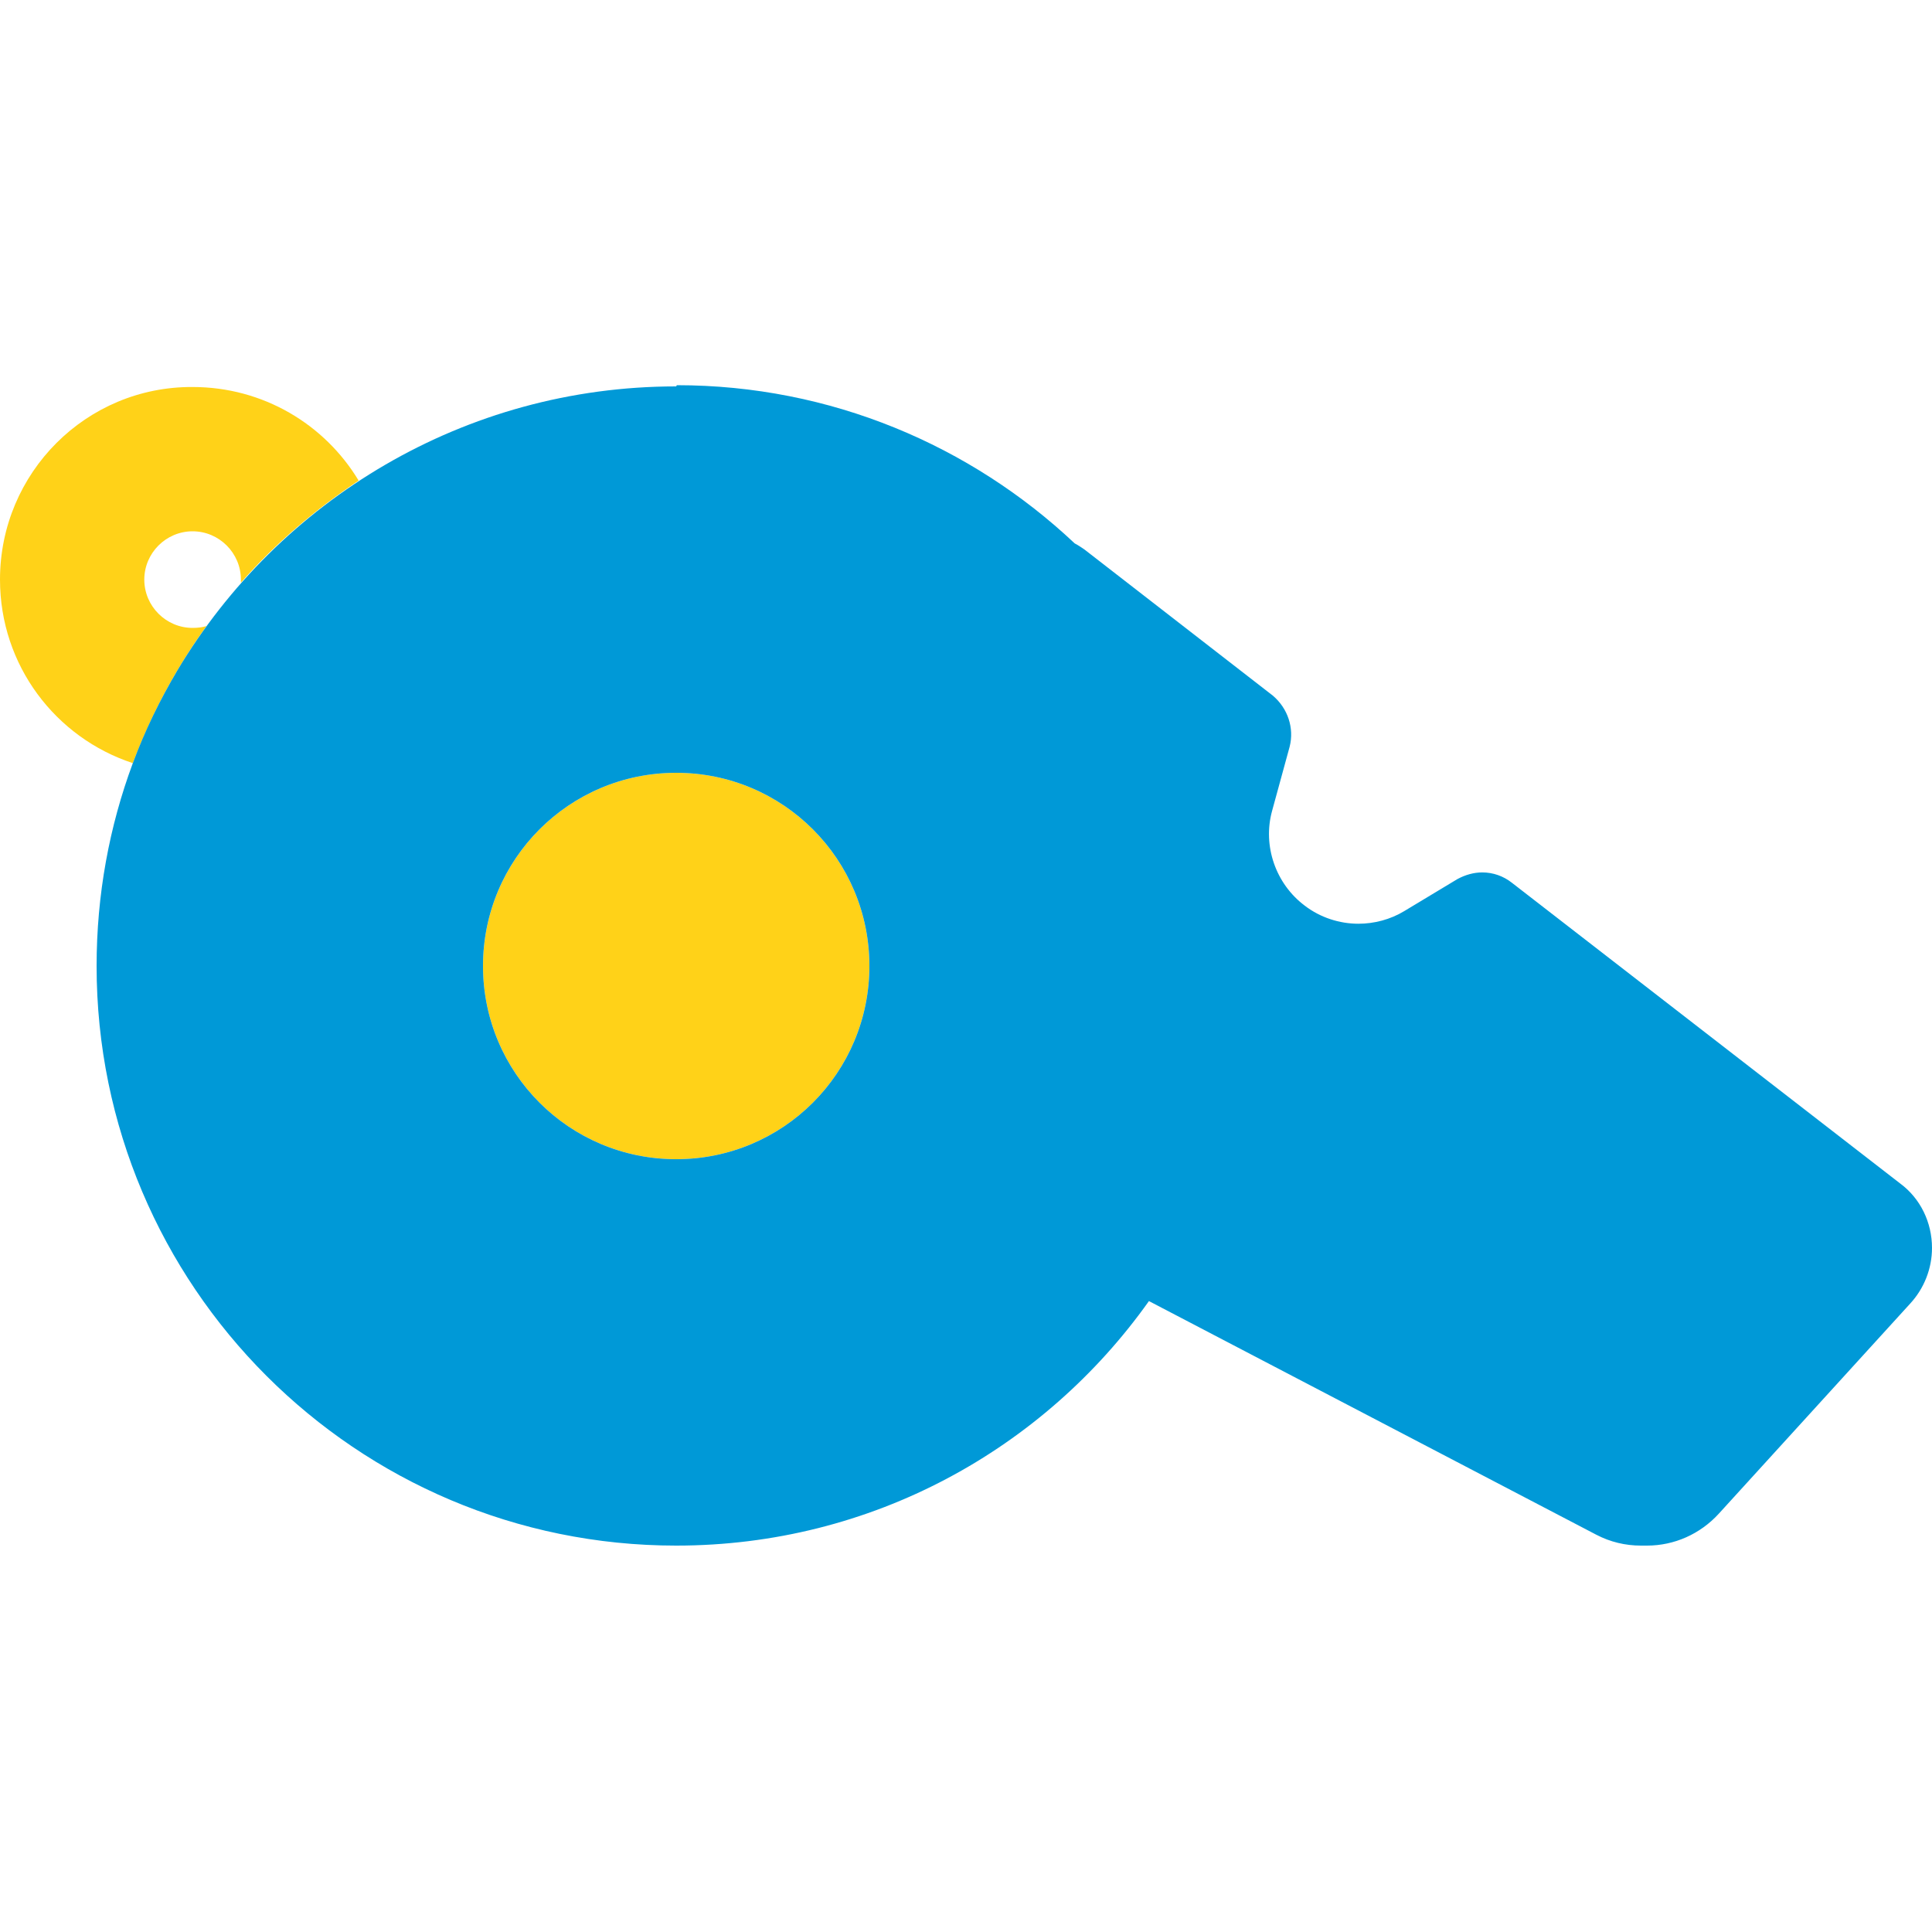
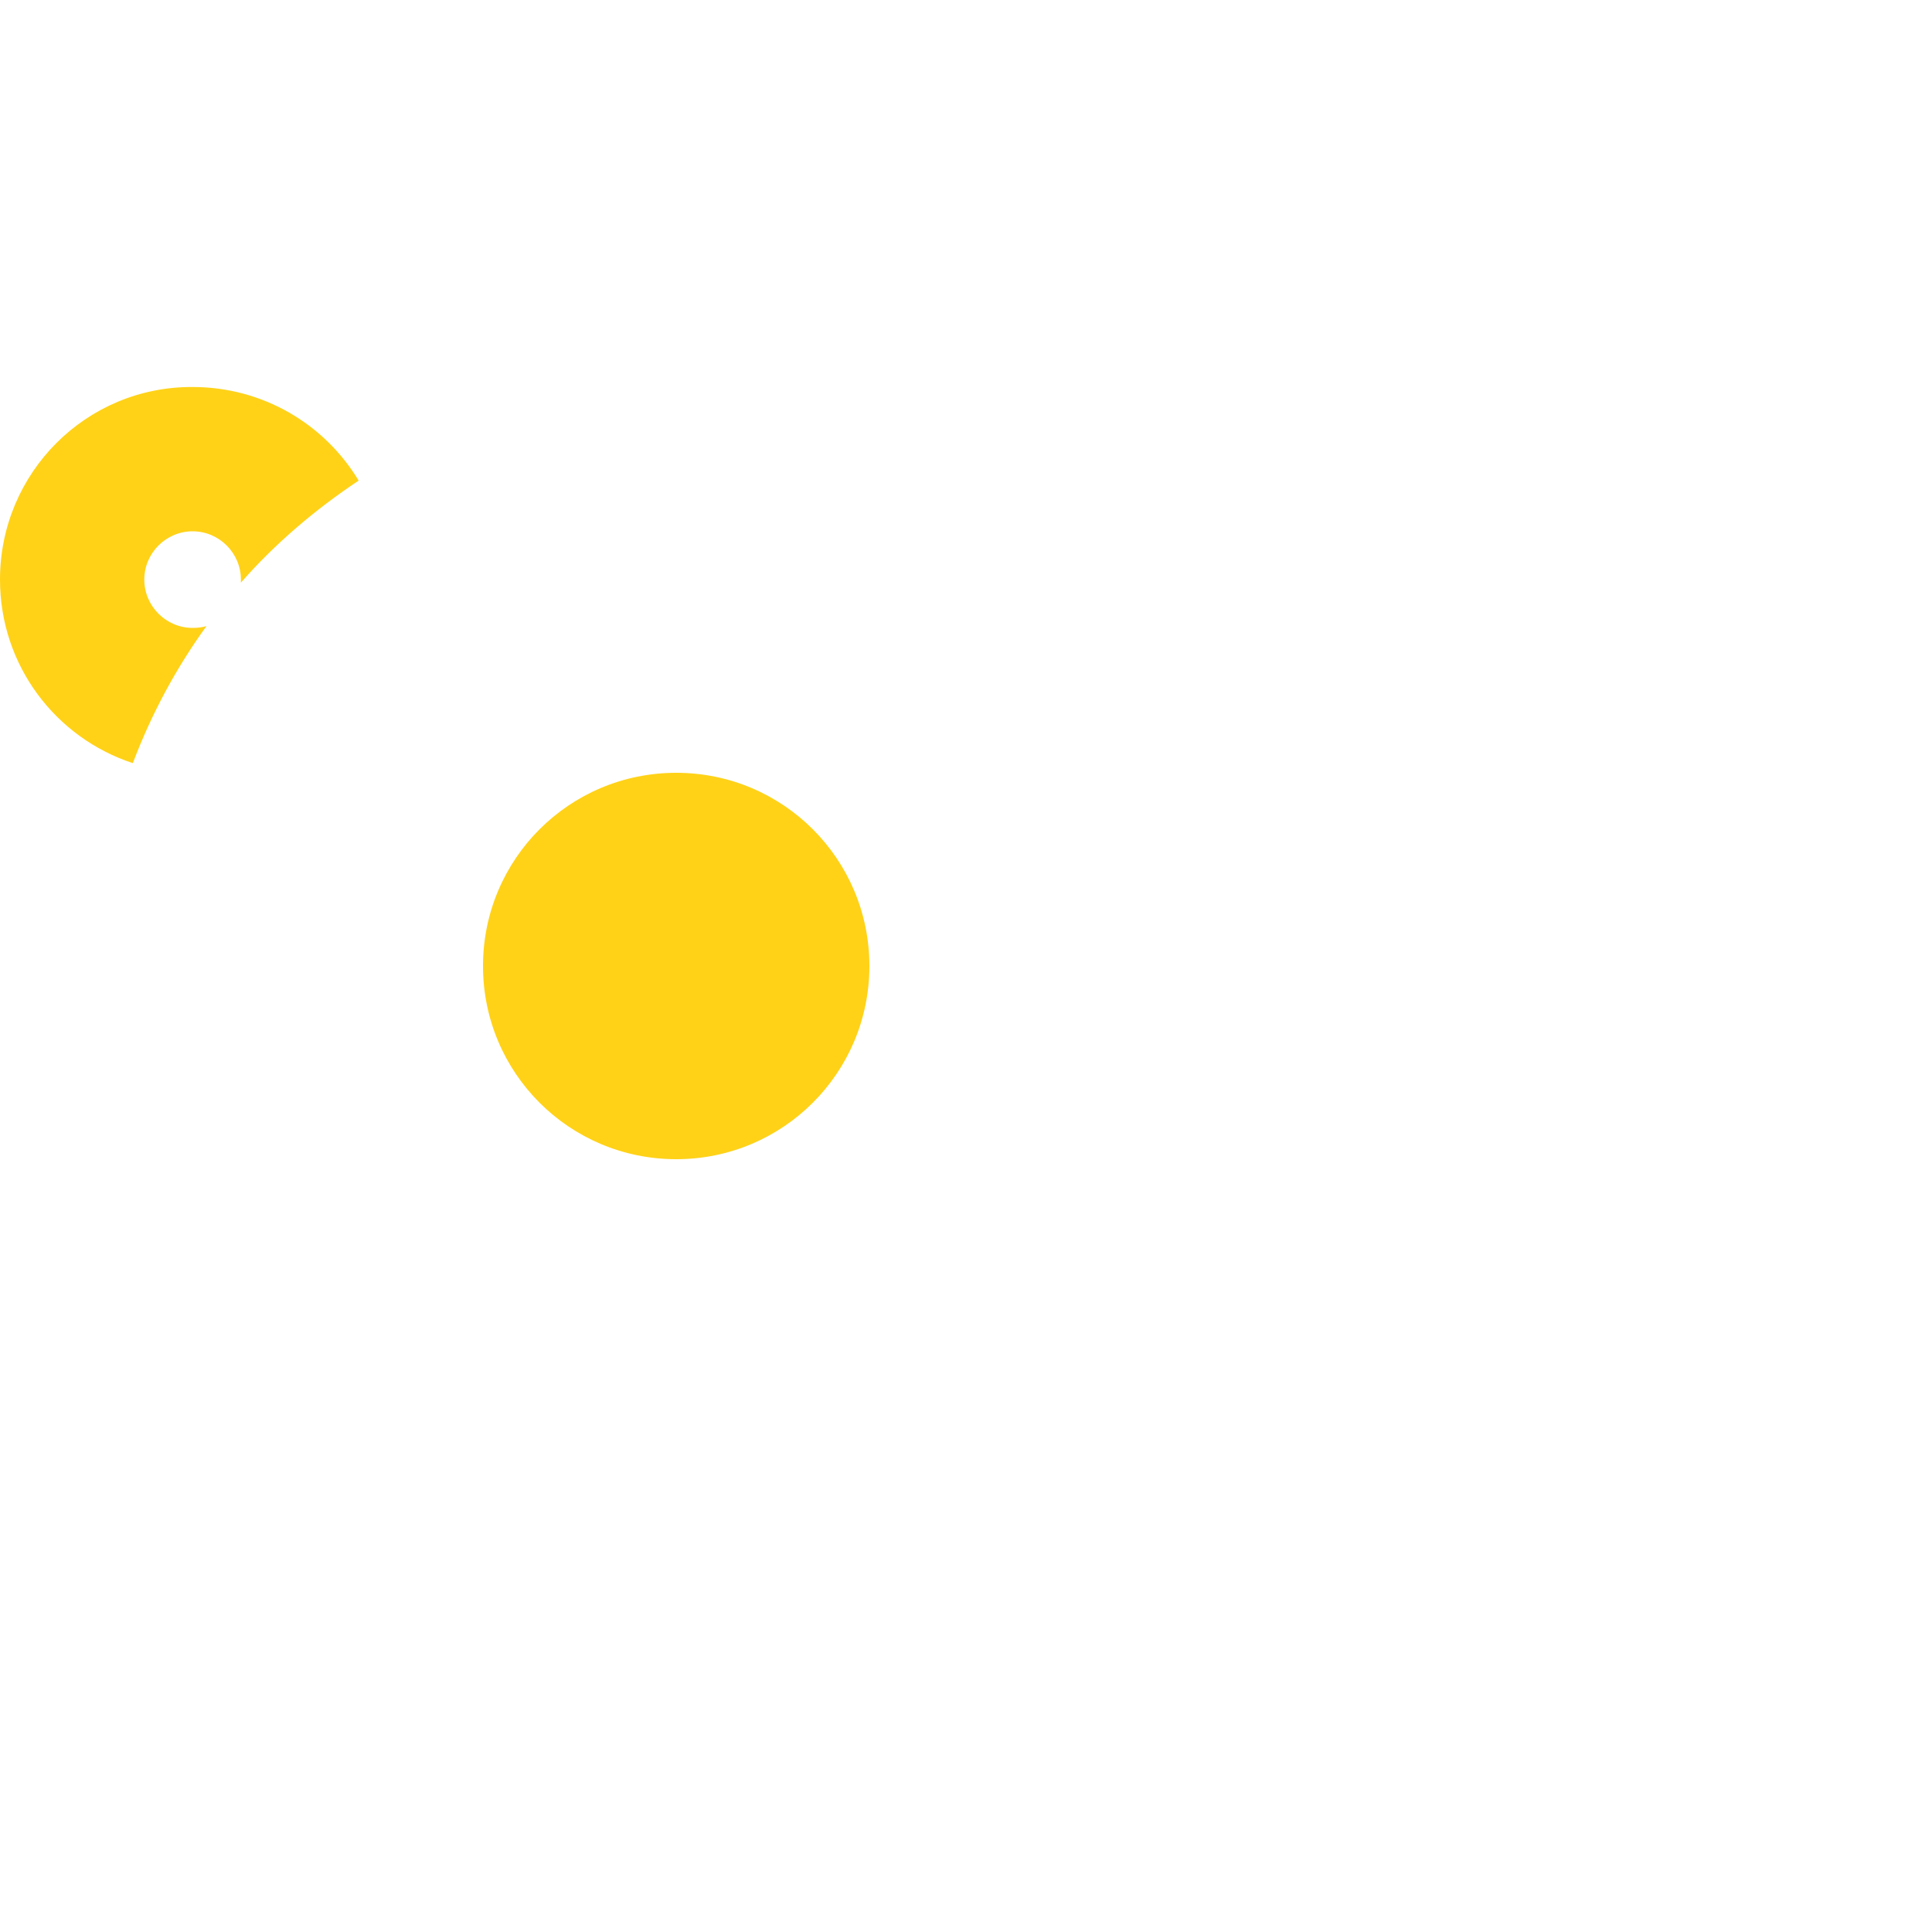
<svg xmlns="http://www.w3.org/2000/svg" id="Ebene_1" data-name="Ebene 1" viewBox="0 0 32 32">
  <defs>
    <style>
      .cls-1 {
        fill: #ffd218;
      }

      .cls-2 {
        fill: #0099d7;
      }
    </style>
  </defs>
  <path class="cls-1" d="M0,9.6C0,11.02.92,12.22,2.2,12.64c.31-.82.72-1.58,1.22-2.27-.07.02-.14.03-.23.03-.44,0-.8-.36-.8-.8s.36-.8.8-.8.8.36.8.8v.05c.57-.65,1.23-1.21,1.95-1.69-.56-.93-1.58-1.55-2.75-1.55C1.43,6.4,0,7.83,0,9.6M11.2,19.2c1.77,0,3.2-1.43,3.2-3.2s-1.43-3.2-3.2-3.2-3.2,1.43-3.2,3.2,1.43,3.2,3.2,3.2" />
-   <path class="cls-2" d="M8,16h0c0-1.77,1.43-3.2,3.2-3.2s3.2,1.43,3.2,3.2h0c0,1.77-1.43,3.2-3.2,3.2s-3.2-1.43-3.2-3.2h0ZM11.2,6.4c-3.51,0-6.58,1.89-8.26,4.7-.29.49-.54,1-.74,1.54,0,0,0,0,0,0-.39,1.05-.6,2.18-.6,3.36,0,5.3,4.3,9.6,9.6,9.6,3.24,0,6.09-1.6,7.83-4.05l7.41,3.87c.23.12.48.18.74.18h.1c.45,0,.88-.19,1.19-.53l3.17-3.48c.23-.25.36-.58.36-.92,0-.42-.19-.82-.53-1.07l-6.43-4.98c-.14-.11-.31-.17-.49-.17-.14,0-.28.04-.41.11l-.88.53c-.23.14-.5.21-.76.21-.31,0-.63-.1-.89-.3-.48-.36-.7-.99-.54-1.57l.29-1.06c.08-.31-.03-.64-.28-.85l-3.12-2.42s-.1-.07-.16-.1c-1.72-1.62-4.04-2.62-6.59-2.62" />
</svg>